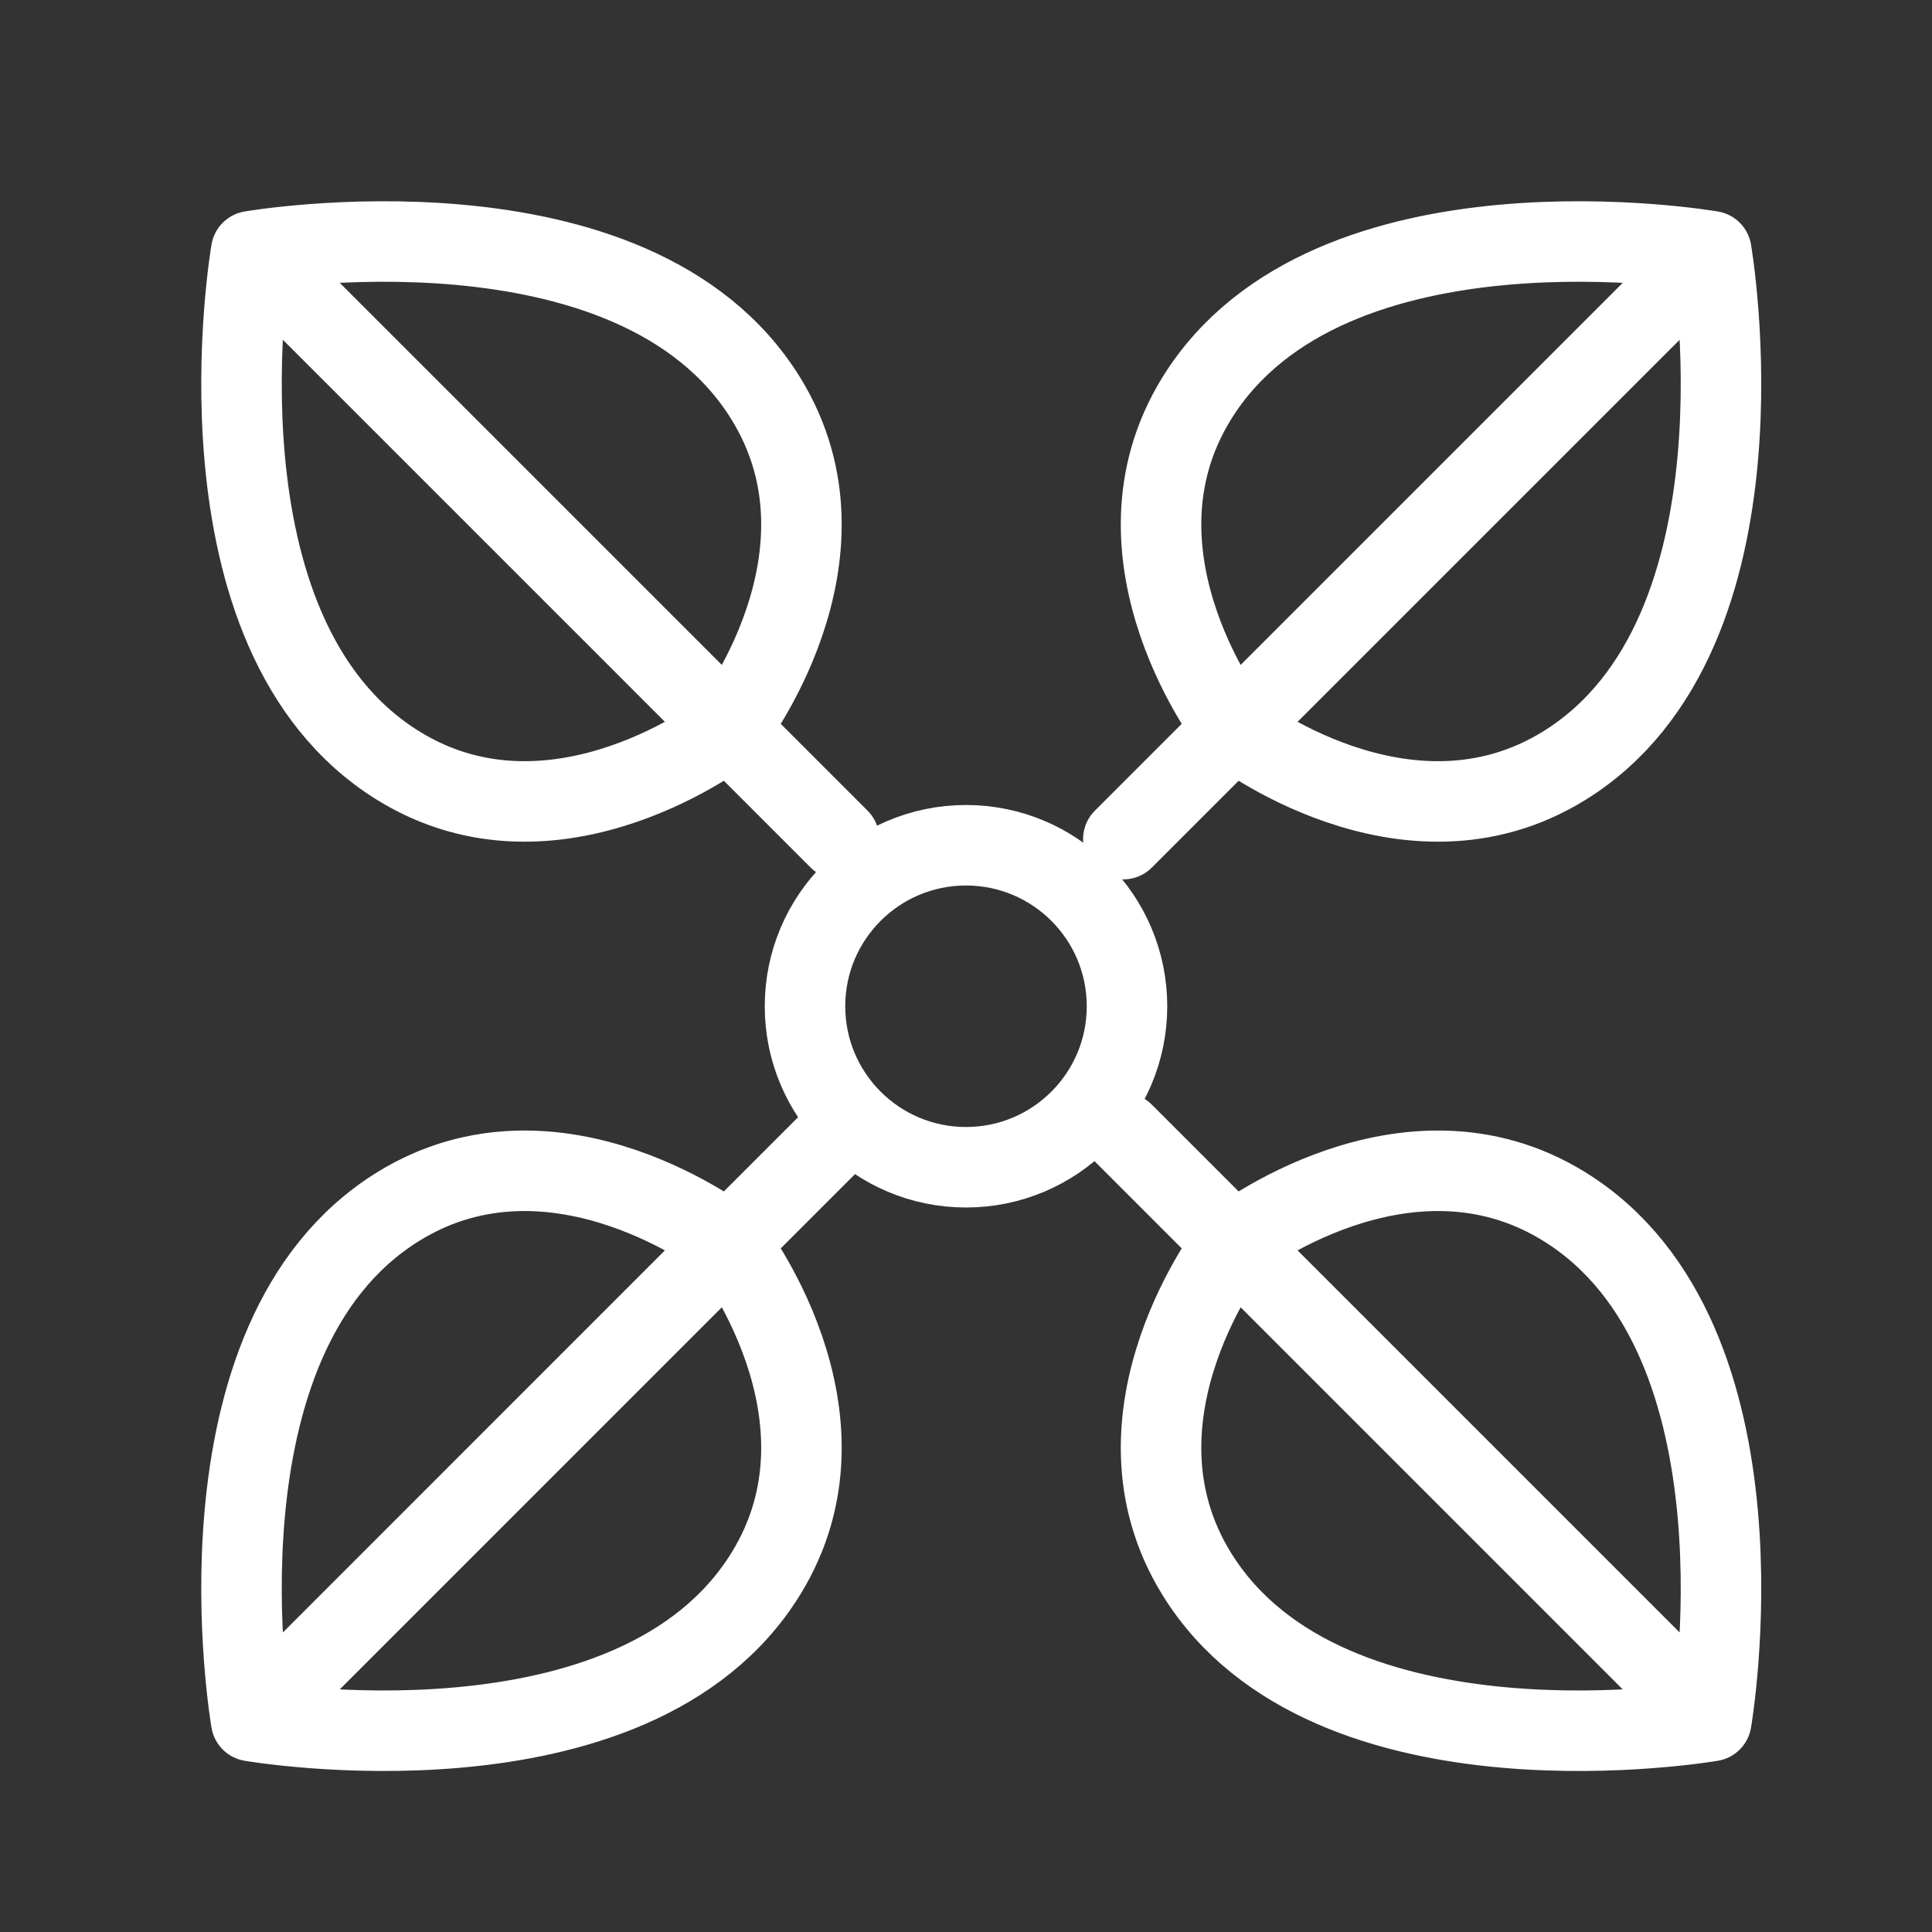
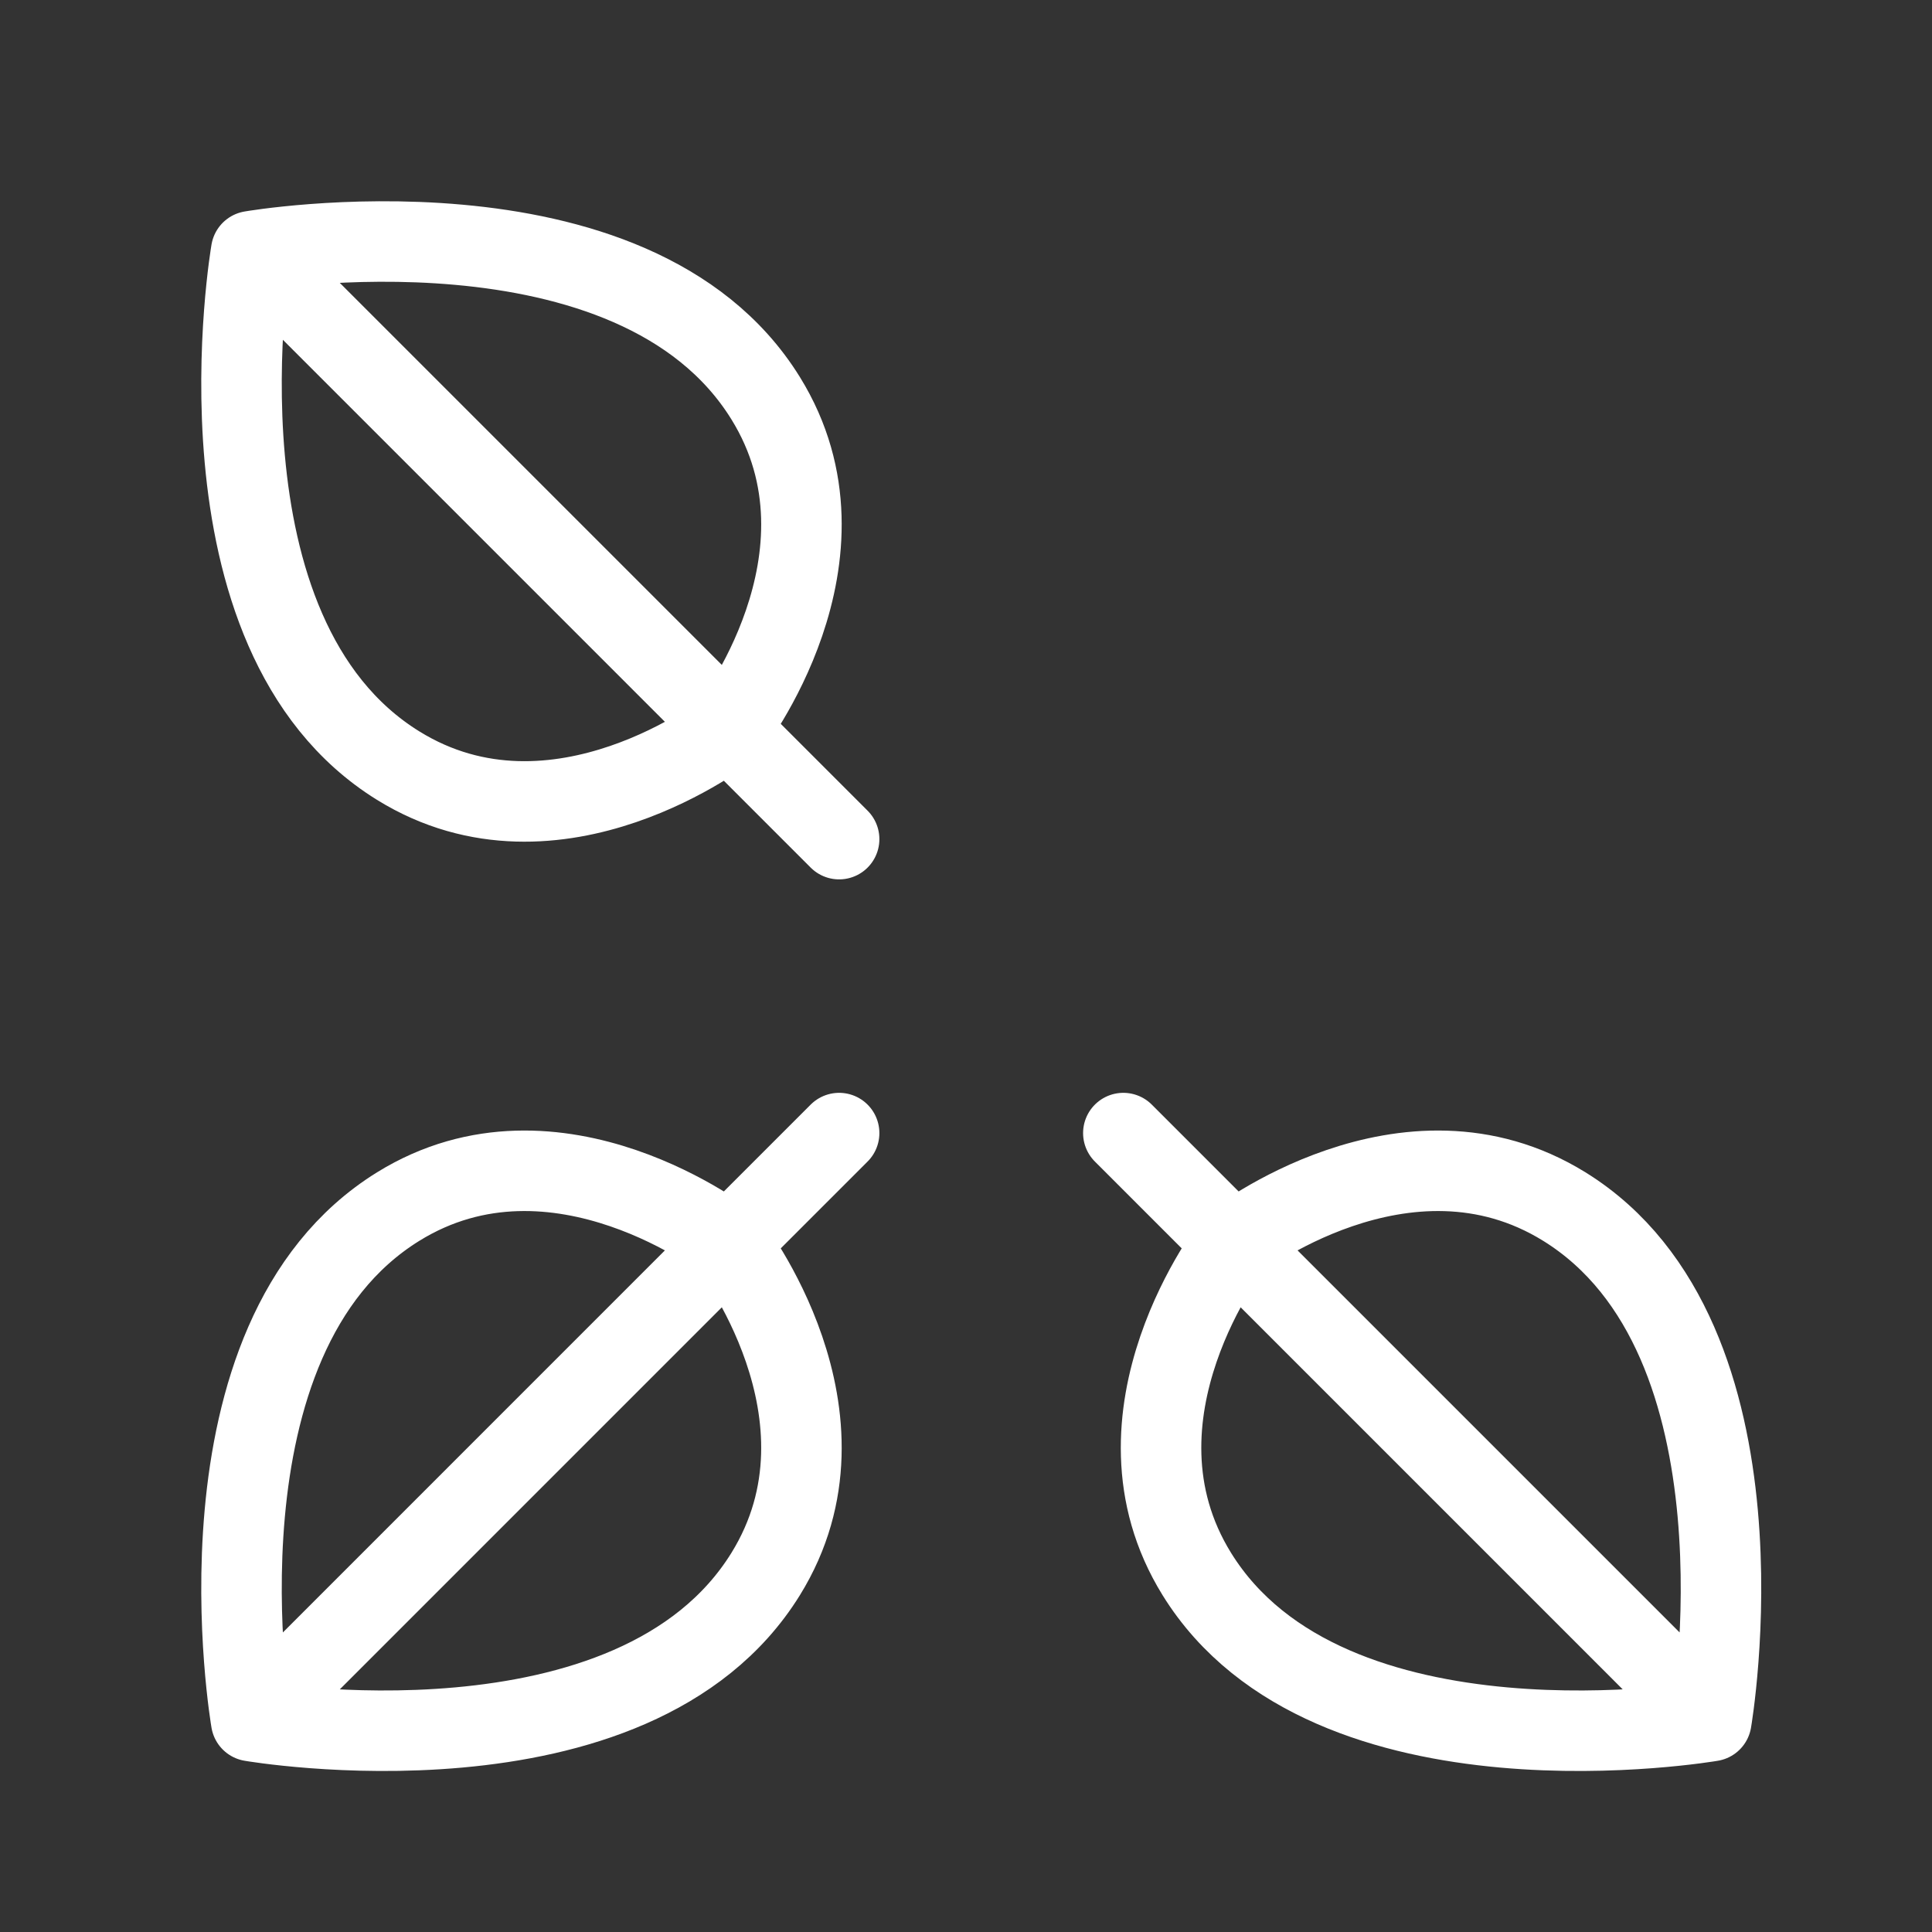
<svg xmlns="http://www.w3.org/2000/svg" width="48" height="48" viewBox="0 0 48 48" fill="none">
  <rect x="0" y="0" width="48" height="48" fill="#333333" stroke="none" />
-   <path d="M42.517 6.241C42.517 6.241 33.013 4.598 29.735 9.893C27.296 13.834 30.648 18.109 30.648 18.109M42.517 6.241L30.648 18.109M42.517 6.241C42.517 6.241 44.159 15.745 38.865 19.022C34.924 21.462 30.648 18.109 30.648 18.109M30.648 18.109L27.909 20.848" stroke="white" stroke-width="2" stroke-linecap="round" stroke-linejoin="round" />
  <path d="M30.648 30.89L27.909 28.151M30.648 30.89C30.648 30.89 27.296 35.166 29.735 39.107C33.013 44.401 42.517 42.759 42.517 42.759M30.648 30.89L42.517 42.759M30.648 30.89C30.648 30.89 34.924 27.538 38.865 29.977C44.159 33.255 42.517 42.759 42.517 42.759" stroke="white" stroke-width="2" stroke-linecap="round" stroke-linejoin="round" />
  <path d="M18.109 18.109L20.848 20.848M18.109 18.109C18.109 18.109 21.462 13.834 19.022 9.893C15.745 4.598 6.241 6.241 6.241 6.241M18.109 18.109L6.241 6.241M18.109 18.109C18.109 18.109 13.834 21.462 9.893 19.022C4.598 15.745 6.241 6.241 6.241 6.241" stroke="white" stroke-width="2" stroke-linecap="round" stroke-linejoin="round" />
  <path d="M18.109 30.89L20.848 28.151M18.109 30.89C18.109 30.89 21.462 35.166 19.022 39.107C15.745 44.401 6.241 42.759 6.241 42.759M18.109 30.89L6.241 42.759M18.109 30.89C18.109 30.89 13.834 27.538 9.893 29.977C4.598 33.255 6.241 42.759 6.241 42.759" stroke="white" stroke-width="2" stroke-linecap="round" stroke-linejoin="round" />
-   <circle cx="24" cy="25" r="4" stroke="white" stroke-width="2" />
</svg>